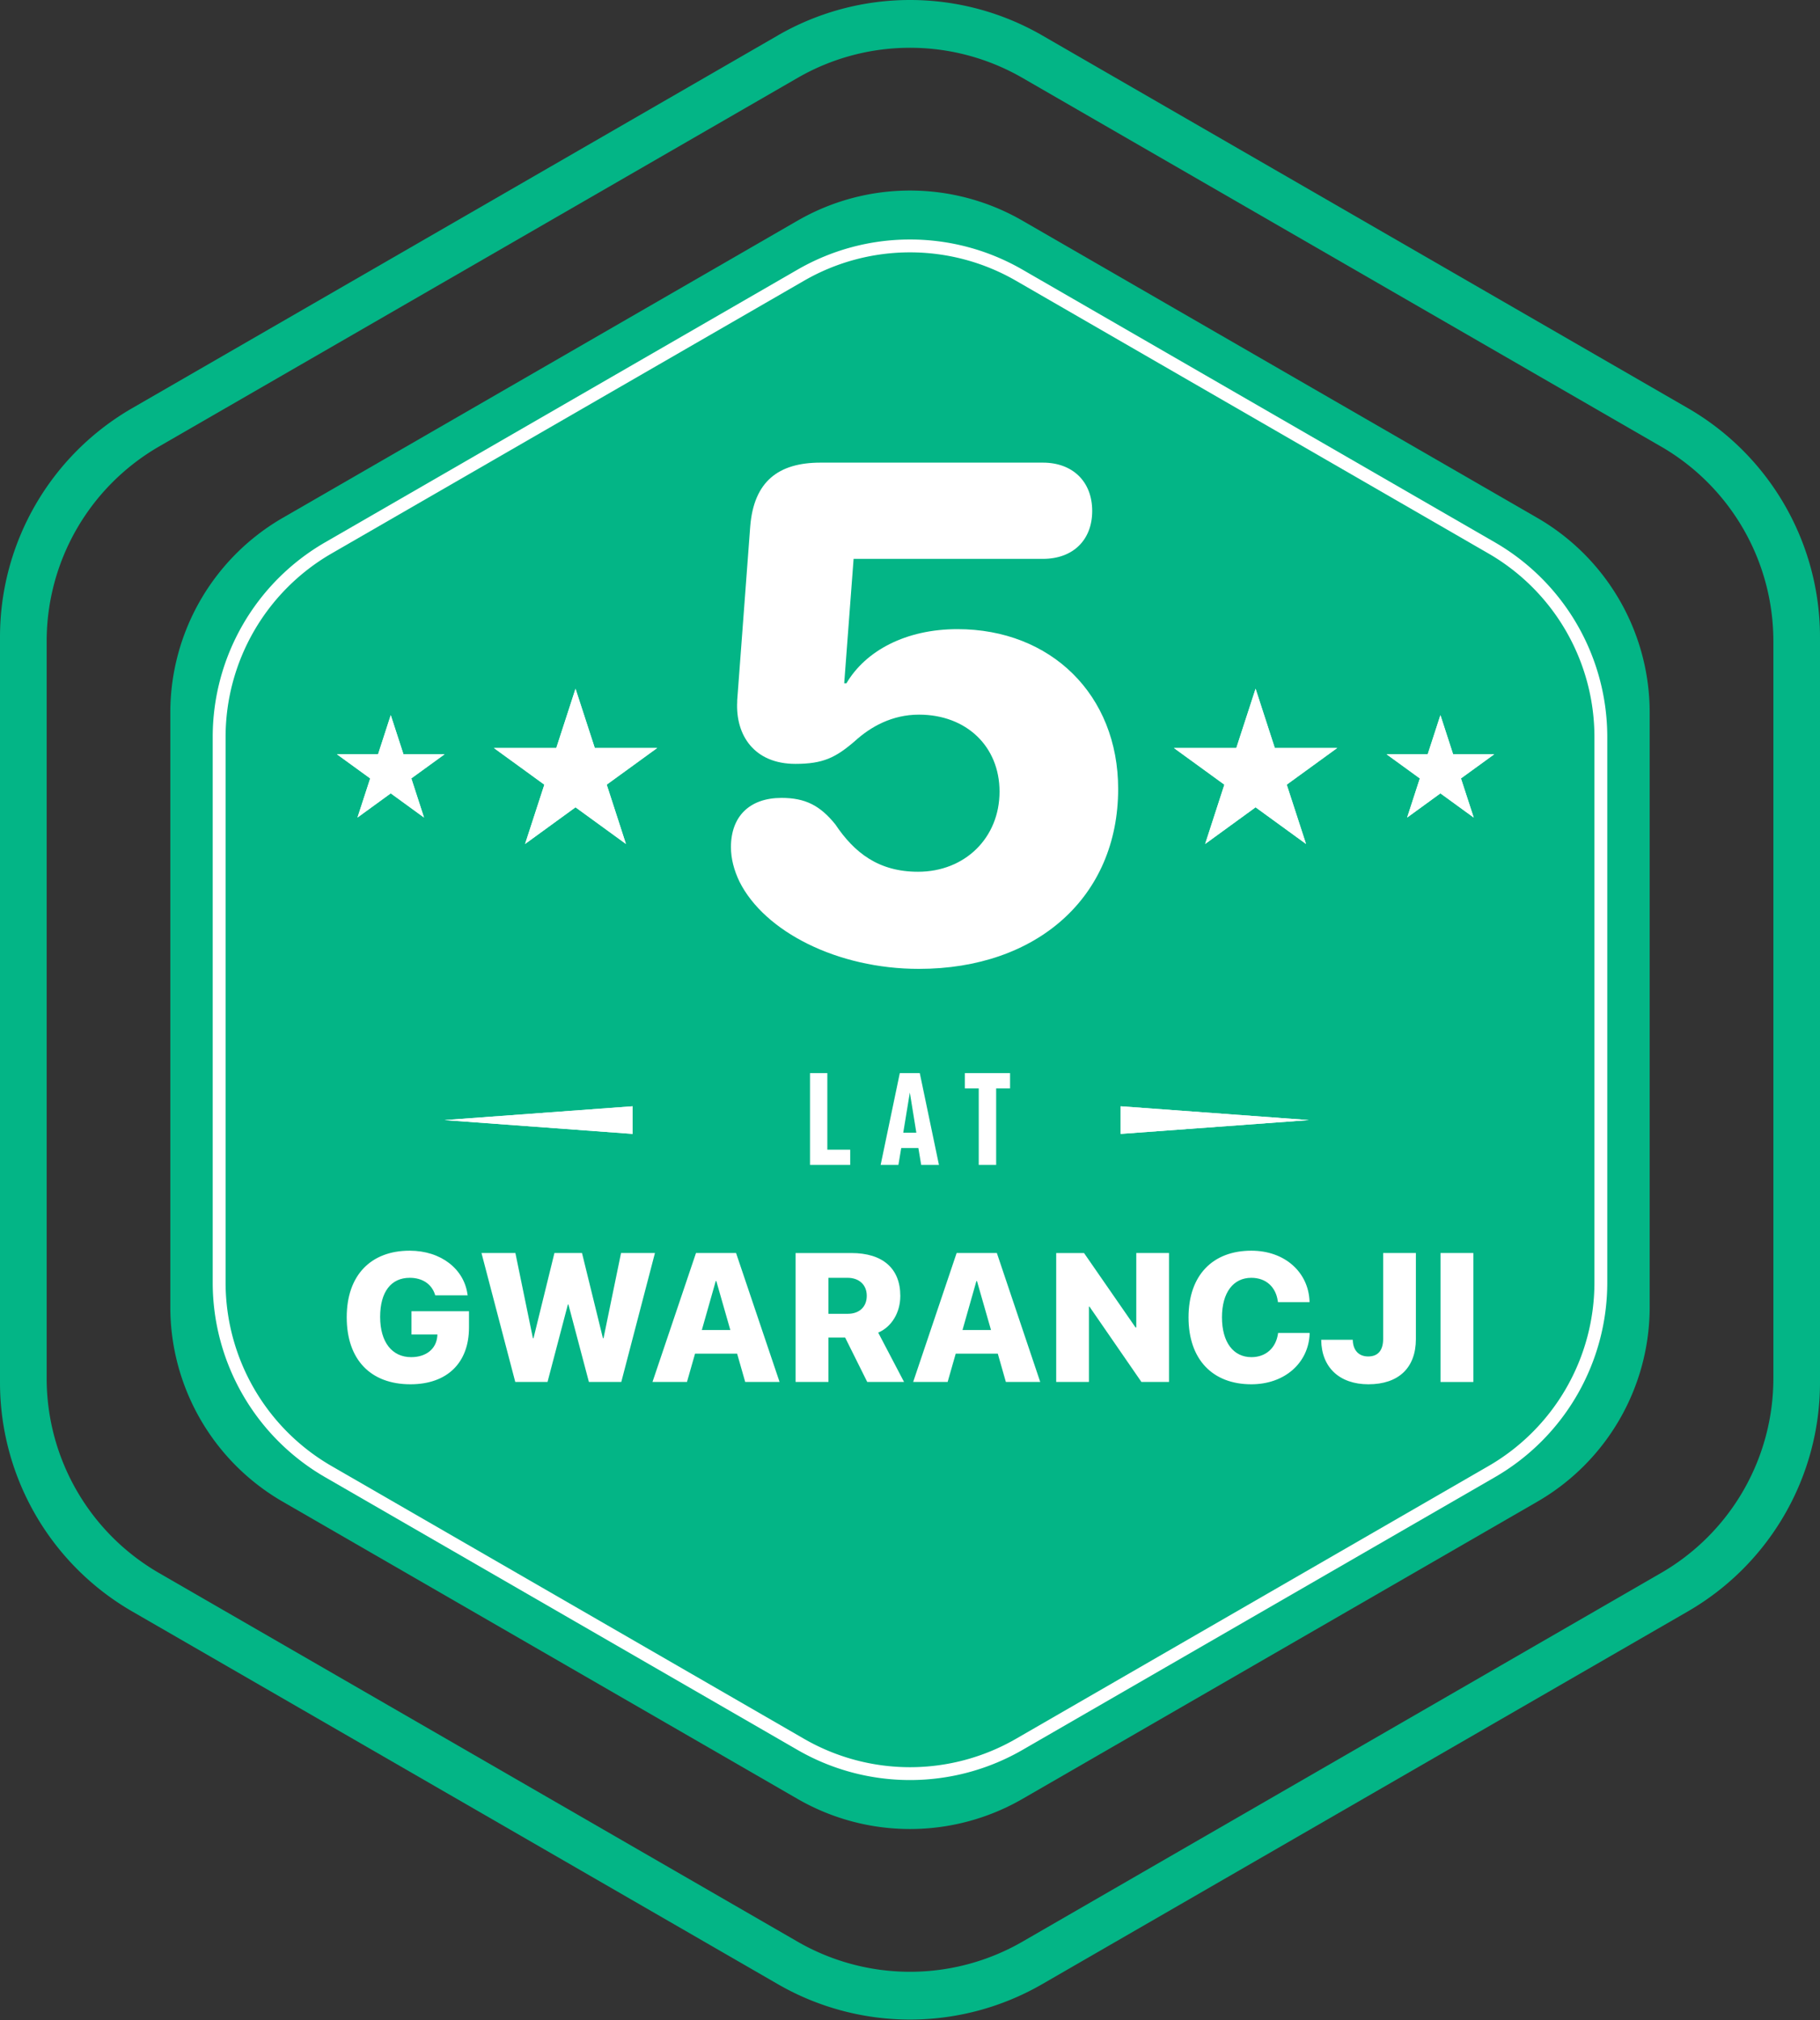
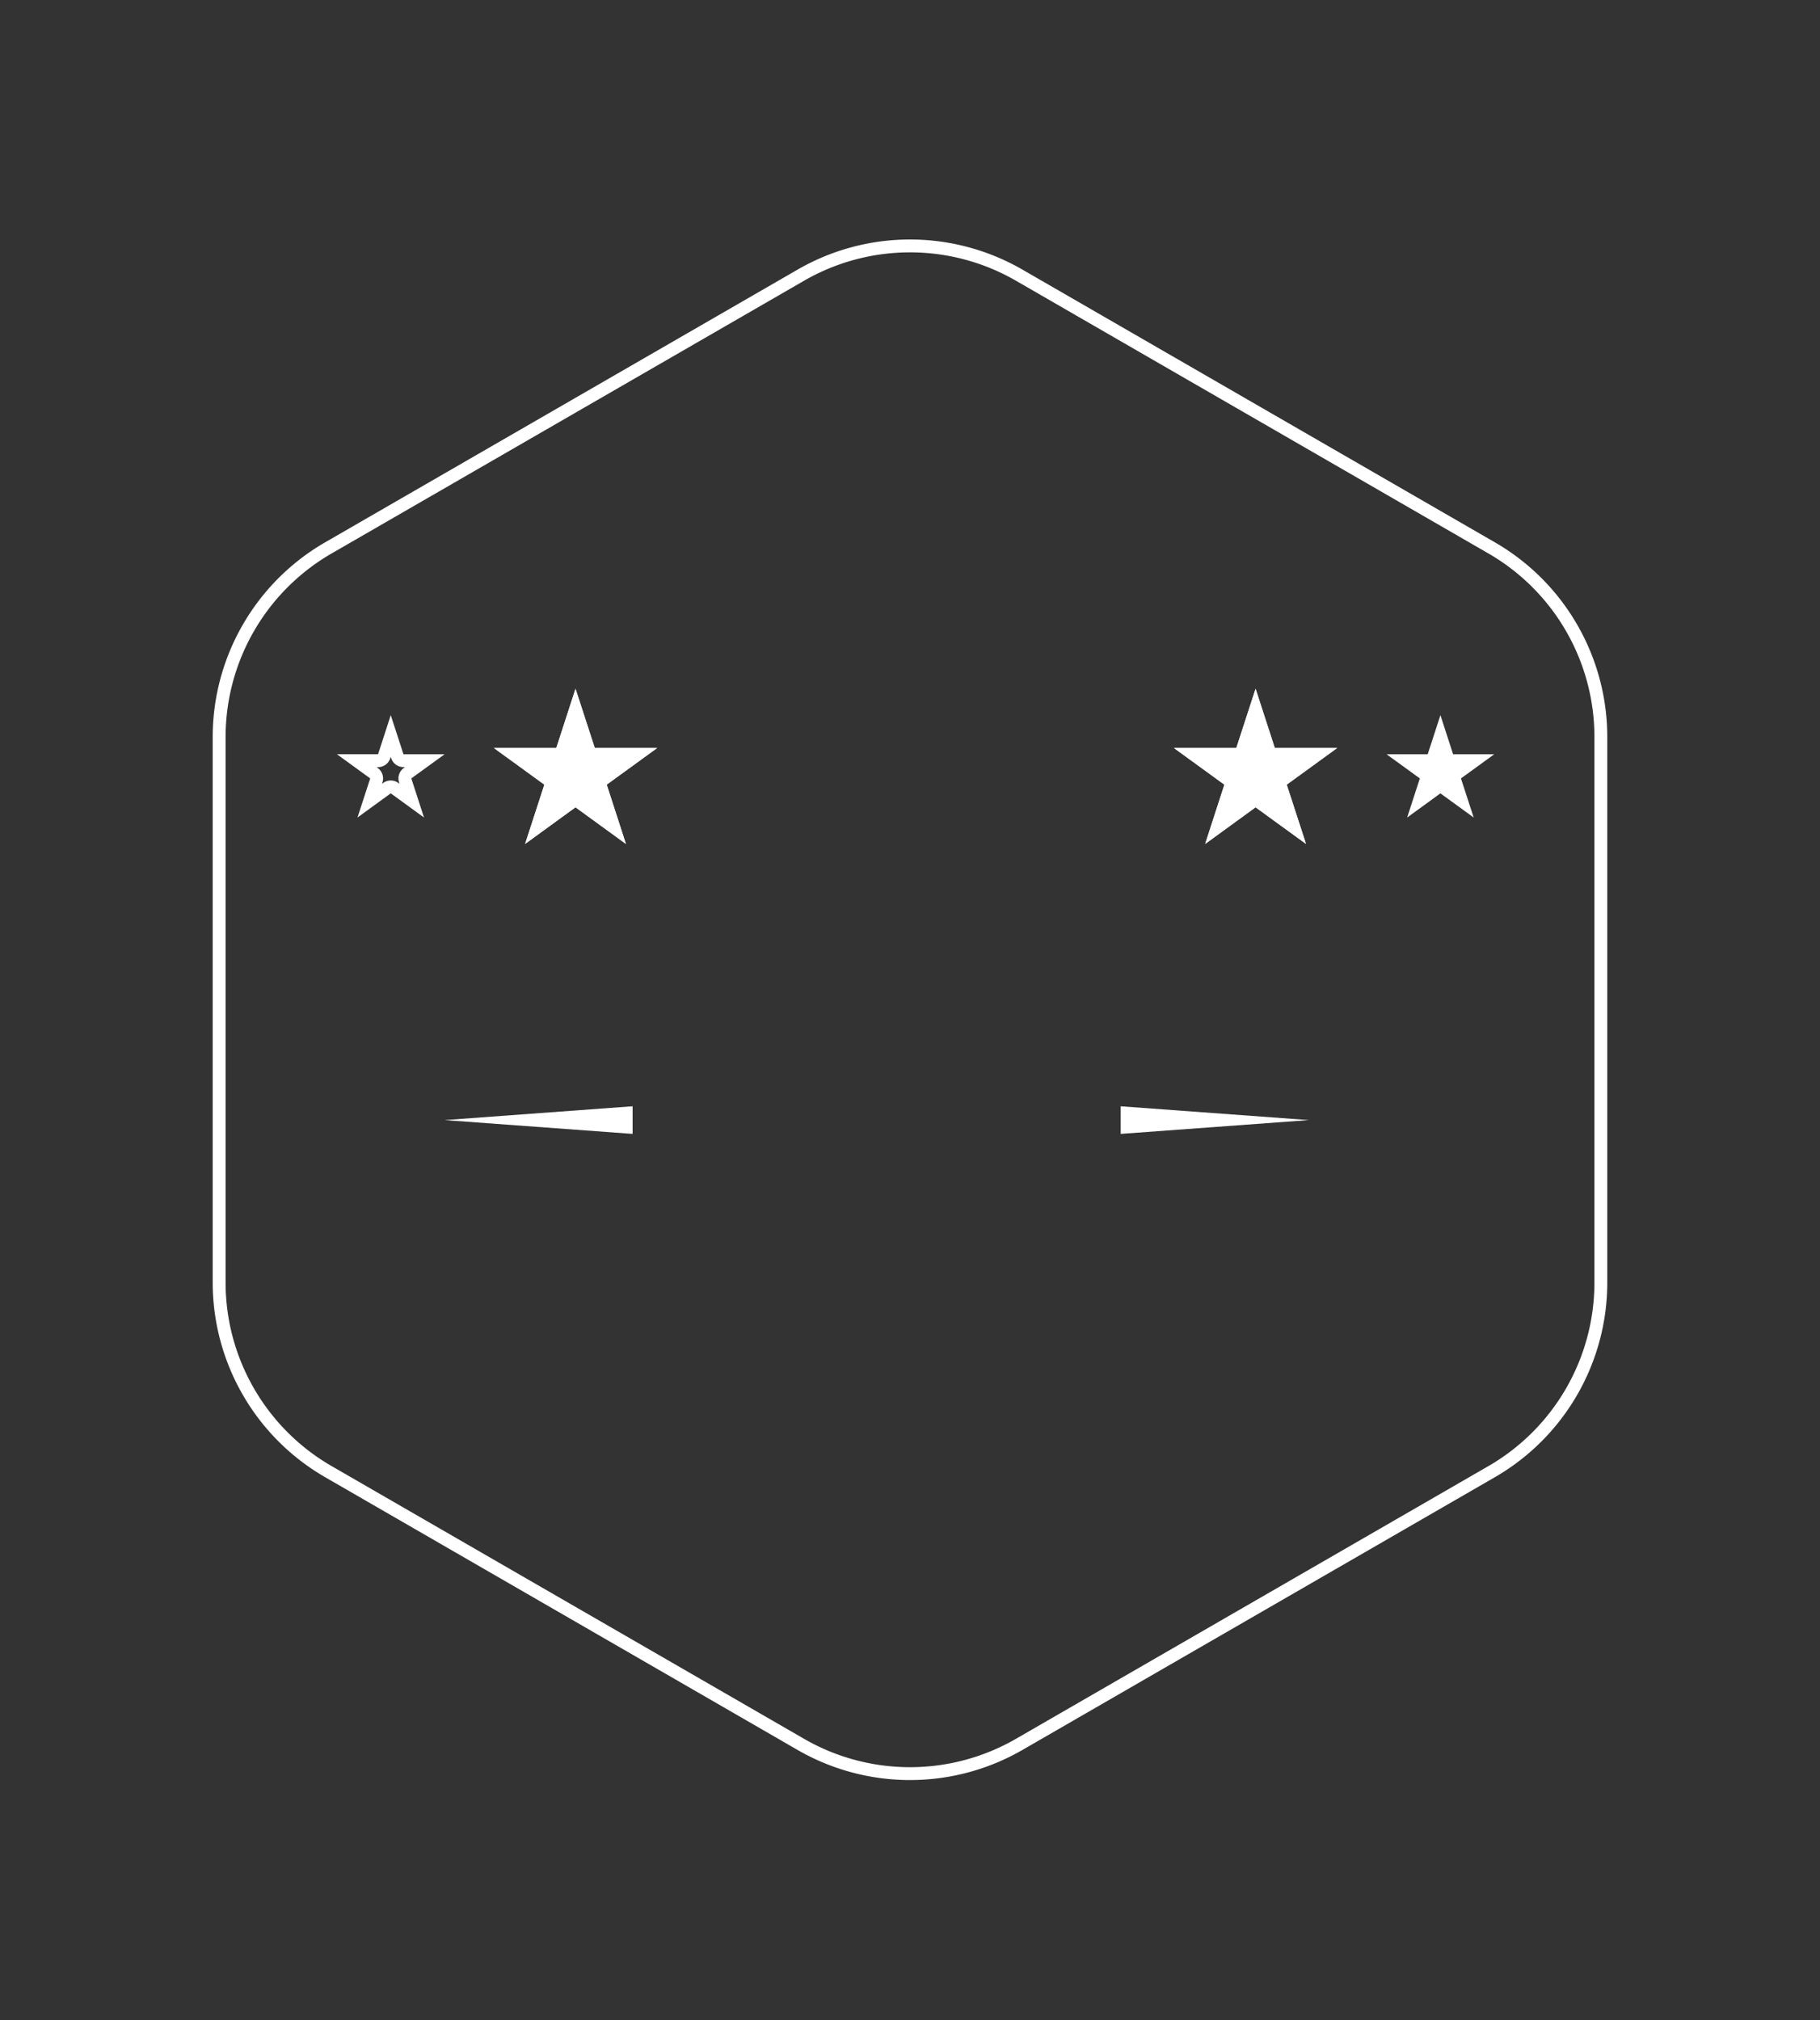
<svg xmlns="http://www.w3.org/2000/svg" width="100" height="111" fill="none">
  <rect width="100%" height="100%" fill="#333333" stroke="none" />
-   <path fill-rule="evenodd" clip-rule="evenodd" d="M42.738 1.946a14.526 14.526 0 0 1 14.526 0l35.473 20.48A14.527 14.527 0 0 1 100 35.007V75.97c0 5.188-2.769 9.983-7.263 12.579L57.264 109.03a14.525 14.525 0 0 1-14.526 0L7.263 88.549A14.531 14.531 0 0 1 0 75.969V35.002c0-5.186 2.769-9.978 7.259-12.57l35.48-20.485Zm1.084 2.335L8.744 24.533a12.36 12.36 0 0 0-6.18 10.702V75.74c0 4.416 2.357 8.494 6.18 10.701l35.078 20.254a12.36 12.36 0 0 0 12.358 0l35.078-20.254a12.357 12.357 0 0 0 6.18-10.701V35.235a12.36 12.36 0 0 0-6.18-10.702L56.18 4.281a12.358 12.358 0 0 0-12.358 0Z" fill="#03B586" />
-   <path fill-rule="evenodd" clip-rule="evenodd" d="M43.822 12.126a12.357 12.357 0 0 1 12.357 0c7.657 4.42 20.627 11.91 28.285 16.33a12.358 12.358 0 0 1 6.178 10.702v32.66c0 4.416-2.354 8.496-6.178 10.702L56.179 98.851a12.364 12.364 0 0 1-12.357 0L15.538 82.52a12.355 12.355 0 0 1-6.18-10.702v-32.66a12.36 12.36 0 0 1 6.18-10.703c7.657-4.42 20.627-11.908 28.284-16.33Z" fill="#03B586" />
  <path fill-rule="evenodd" clip-rule="evenodd" d="M43.822 14.816a12.356 12.356 0 0 1 12.357 0L82.134 29.8a12.357 12.357 0 0 1 6.178 10.702v29.97c0 4.416-2.354 8.494-6.178 10.702L56.179 96.16a12.362 12.362 0 0 1-12.357 0L17.867 81.174a12.356 12.356 0 0 1-6.18-10.702v-29.97c0-4.414 2.356-8.494 6.18-10.702l25.955-14.984Zm.354.612L18.221 30.413a11.65 11.65 0 0 0-5.826 10.089v29.97c0 4.163 2.221 8.01 5.826 10.09l25.955 14.985a11.645 11.645 0 0 0 11.649 0L81.78 80.563a11.651 11.651 0 0 0 5.826-10.09V40.501a11.65 11.65 0 0 0-5.826-10.089L55.825 15.428a11.648 11.648 0 0 0-11.649 0Z" fill="#fff" />
  <path fill-rule="evenodd" clip-rule="evenodd" d="m68.988 37.847 1.057 3.258h3.424l-2.77 2.012 1.06 3.258-2.771-2.014-2.77 2.014 1.056-3.258-2.77-2.012h3.425l1.059-3.258Z" fill="#fff" />
  <path fill-rule="evenodd" clip-rule="evenodd" d="m68.988 37.847 1.057 3.258h3.424l-2.77 2.012 1.06 3.258-2.771-2.014-2.77 2.014 1.056-3.258-2.77-2.012h3.425l1.059-3.258Zm0 2.29-.386 1.186a.706.706 0 0 1-.673.487h-1.247l1.008.736a.706.706 0 0 1 .257.79l-.386 1.187 1.01-.735a.716.716 0 0 1 .833 0l1.008.735-.386-1.186a.706.706 0 0 1 .257-.791l1.01-.736h-1.248a.708.708 0 0 1-.673-.487l-.384-1.187ZM31.622 37.847l-1.057 3.258H27.14l2.77 2.012-1.059 3.258 2.77-2.014 2.77 2.014-1.056-3.258 2.77-2.012h-3.424l-1.06-3.258Z" fill="#fff" />
  <path fill-rule="evenodd" clip-rule="evenodd" d="m31.622 37.847 1.059 3.258h3.425l-2.77 2.012 1.056 3.258-2.77-2.014-2.77 2.014 1.058-3.258-2.77-2.012h3.425l1.057-3.258Zm0 2.29-.384 1.186a.708.708 0 0 1-.673.487h-1.249l1.01.736a.706.706 0 0 1 .257.79l-.386 1.187 1.008-.735a.716.716 0 0 1 .833 0l1.01.735-.386-1.186a.706.706 0 0 1 .257-.791l1.008-.736h-1.246a.706.706 0 0 1-.673-.487l-.386-1.187ZM79.144 39.298l.697 2.15H82.1l-1.828 1.327.7 2.149-1.828-1.329-1.828 1.329.697-2.15-1.828-1.327h2.26l.699-2.15Z" fill="#fff" />
-   <path fill-rule="evenodd" clip-rule="evenodd" d="m79.144 39.298.697 2.15H82.1l-1.828 1.327.7 2.149-1.828-1.329-1.828 1.329.697-2.15-1.828-1.327h2.26l.699-2.15Zm0 2.29-.026.077a.707.707 0 0 1-.673.489h-.083l.068.048c.247.18.35.5.256.79l-.025.079.066-.048a.707.707 0 0 1 .831 0l.068.047-.026-.077a.706.706 0 0 1 .257-.79l.066-.05h-.082a.707.707 0 0 1-.673-.488l-.025-.077ZM21.47 39.298l-.697 2.15h-2.26l1.828 1.327-.699 2.149 1.828-1.329 1.827 1.329-.697-2.15 1.828-1.327h-2.26l-.698-2.15Z" fill="#fff" />
  <path fill-rule="evenodd" clip-rule="evenodd" d="m21.47 39.298.699 2.15h2.259L22.6 42.774l.697 2.149-1.827-1.329-1.828 1.329.699-2.15-1.828-1.327h2.26l.697-2.15Zm0 2.29-.025.077a.707.707 0 0 1-.672.489h-.083l.066.048c.248.18.352.5.258.79l-.026.079.067-.048a.707.707 0 0 1 .831 0l.066.047-.025-.077a.708.708 0 0 1 .257-.79l.067-.05h-.082a.707.707 0 0 1-.673-.488l-.026-.077ZM71.91 61.55l-10.333.758v-1.517l10.333.758Z" fill="#fff" />
-   <path fill-rule="evenodd" clip-rule="evenodd" d="m71.91 61.55-10.333.758v-1.517l10.333.758ZM24.426 61.55l10.333.758v-1.517l-10.333.758Z" fill="#fff" />
  <path fill-rule="evenodd" clip-rule="evenodd" d="m24.426 61.55 10.333-.76v1.518l-10.333-.759Z" fill="#fff" />
-   <path d="M50.492 53.24c6.469 0 10.945-3.935 10.945-9.888 0-5.165-3.69-8.78-8.83-8.78-2.828 0-5.042 1.18-6.1 2.976h-.122l.516-6.838h10.404c1.648 0 2.706-1.033 2.706-2.632 0-1.623-1.082-2.656-2.706-2.656H45.081c-2.312 0-3.665 1.033-3.861 3.517l-.714 9.543v.074c-.098 1.845.935 3.419 3.198 3.419 1.525 0 2.213-.344 3.27-1.254.862-.787 2.043-1.451 3.518-1.451 2.607 0 4.428 1.746 4.428 4.23 0 2.533-1.895 4.403-4.477 4.403-2.164 0-3.493-1.033-4.55-2.608-.836-1.033-1.648-1.45-2.952-1.45-1.746 0-2.779 1.008-2.779 2.705 0 .64.172 1.279.467 1.894 1.378 2.755 5.387 4.796 9.863 4.796ZM46.715 64.013v-.836h-1.257v-4.21h-.952v5.046h2.209ZM51.591 64.013l-1.054-5.046H49.44l-1.053 5.046h.976l.155-.928h.942l.155.928h.976Zm-1.242-1.769h-.72l.362-2.209.358 2.21ZM54.734 64.013v-4.205h.764v-.84h-2.484v.84h.763v4.205h.957ZM22.551 76.067c2.023 0 3.218-1.182 3.218-3.122v-.892h-3.16v1.278h1.425l-.006.09c-.058.712-.623 1.155-1.438 1.155-1.035 0-1.703-.809-1.703-2.209v-.006c0-1.375.604-2.145 1.625-2.145.694 0 1.201.34 1.388.918l.013.045h1.785l-.013-.058c-.186-1.374-1.439-2.395-3.179-2.395-2.132 0-3.455 1.355-3.455 3.654v.007c0 2.33 1.316 3.68 3.5 3.68ZM28.311 75.938h1.773l1.117-4.252h.032l1.124 4.252h1.78l1.849-7.084h-1.863l-.963 4.682h-.032l-1.15-4.682h-1.515l-1.15 4.682h-.032l-.963-4.682h-1.863l1.856 7.084ZM35.852 75.938h1.894l.443-1.554h2.312l.444 1.554h1.888l-2.39-7.084h-2.202l-2.39 7.084Zm3.474-5.542h.032l.77 2.69h-1.566l.764-2.69ZM43.713 75.938h1.805v-2.44h.918l1.214 2.44h2.023l-1.42-2.71c.739-.315 1.214-1.105 1.214-2.01v-.013c0-1.503-.97-2.35-2.684-2.35h-3.07v7.083Zm1.805-3.744v-1.978h1.053c.636 0 1.053.392 1.053.982v.013c0 .597-.405.983-1.04.983h-1.066ZM50.174 75.938h1.894l.444-1.554h2.312l.443 1.554h1.888l-2.383-7.084h-2.21l-2.388 7.084Zm3.474-5.542h.032l.771 2.69h-1.567l.764-2.69ZM58.033 75.938h1.798v-4.136h.032l2.852 4.136h1.516v-7.084h-1.798v4.091h-.04l-2.831-4.09h-1.529v7.083ZM68.754 76.067c1.843 0 3.14-1.182 3.204-2.768v-.052h-1.734l-.006.052c-.122.79-.681 1.277-1.458 1.277-.99 0-1.619-.815-1.619-2.19 0-1.361.623-2.17 1.612-2.17.823 0 1.343.52 1.452 1.259l.013.077h1.734V71.5c-.064-1.586-1.349-2.774-3.198-2.774-2.12 0-3.45 1.349-3.45 3.66v.007c0 2.312 1.324 3.674 3.45 3.674ZM75.188 76.067c1.657 0 2.608-.906 2.608-2.486v-4.727h-1.798v4.714c0 .636-.283.97-.823.97-.526 0-.834-.347-.847-.906v-.012h-1.734v.019c.019 1.503 1.008 2.428 2.594 2.428ZM80.953 68.854H79.15v7.088h1.803v-7.088Z" fill="#fff" />
</svg>